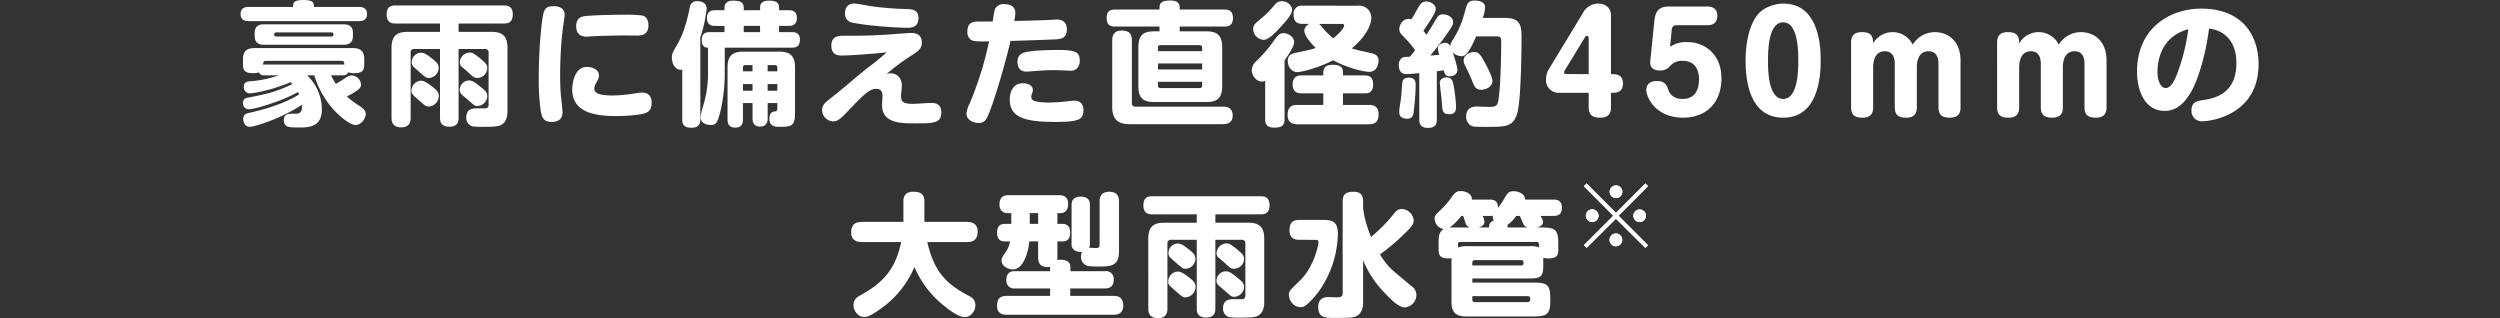
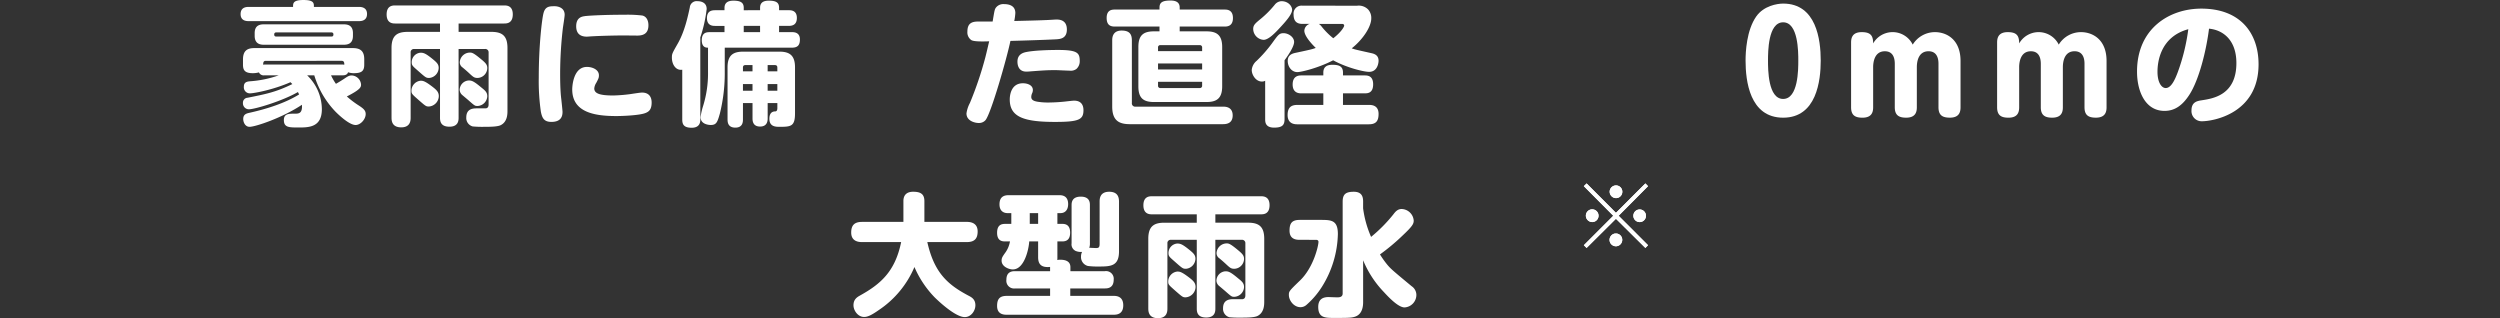
<svg xmlns="http://www.w3.org/2000/svg" width="941" height="119.763" viewBox="0 0 941 119.763">
  <rect x="0" y="0" width="941" height="119.763" fill="#333333" stroke="none" />
  <g id="sec07-text13" transform="translate(0 0)">
    <g id="グループ_157" data-name="グループ 157" transform="translate(90.563)">
      <g id="グループ_155" data-name="グループ 155" transform="translate(0)">
        <path id="パス_1105" data-name="パス 1105" d="M117.442,5663.146c.6,0,3.051,0,3.051,2.651,0,2.7-2.4,2.7-3.051,2.7H75.955c-.7,0-3.051,0-3.051-2.647,0-2.7,2.348-2.7,3.051-2.7H92.65c0-1.351-.05-2.6,3.9-2.6,4.044,0,3.944,1.249,3.944,2.6Zm-19.5,25.746a17.826,17.826,0,0,1,5.549,12.742c0,6.9-5,6.9-8.8,6.9-3.551,0-5.5,0-5.5-2.8,0-2.4,1.8-2.4,4.1-2.4,1.4,0,2.948,0,2.7-3.352-7.5,5-17.594,8.3-19.7,8.3-1.746,0-2.4-1.847-2.4-2.948,0-1.7,1.149-2.053,2.2-2.3,6.6-1.45,13.644-3.7,18.843-6.949-.3-.549-.3-.6-.45-.9-5.746,3.349-16.2,6.5-18.5,6.5a2.248,2.248,0,0,1-2.2-2.4,1.847,1.847,0,0,1,1.749-1.947c6.7-1.35,10.549-2.052,16.845-5.15-.4-.4-.447-.449-.7-.7-6.5,2.851-13.747,4.2-15.3,4.2a2.272,2.272,0,0,1-2.245-2.548c0-1.75,1.3-1.9,2.348-2a40.442,40.442,0,0,0,10.8-2.245H81.9a1.967,1.967,0,0,1-2.1-1.1,8.709,8.709,0,0,1-2.3.3c-3.051,0-3.7-1.2-3.7-3.2v-1.949c0-3.3,1.6-4.3,4.3-4.3h36.99c2.451,0,4.35.754,4.35,4.151v2.1c0,2.449-1.049,3.2-4,3.2a6.787,6.787,0,0,1-2.1-.351c-.3,1.153-1.652,1.153-2.052,1.153h-4.347a19.483,19.483,0,0,0,1.846,3.2c1.5-.848,2.551-1.548,2.951-1.8,1.4-.948,1.952-1.348,2.948-1.348a3.67,3.67,0,0,1,3.551,3.4c0,.947-.1,1.846-5.349,4.5a35.489,35.489,0,0,0,4.65,3.5c1.9,1.247,2.448,1.947,2.448,3.146,0,1.9-1.9,4.1-3.8,4.1-2.2,0-5.8-3.251-7.548-5a33.778,33.778,0,0,1-8-13.691Zm17.245-14.848c0,3.148-2.2,3.347-3.6,3.347H81.8c-1.1,0-3.6-.05-3.6-3.347V5673c0-3.151,2.3-3.3,3.6-3.3h29.792c1.2,0,3.6.1,3.6,3.3Zm-3.9,10.8c.25,0,.45.05.65.05,0-.549,0-1.449-.949-1.449H82.354c-.952,0-.952.85-.952,1.449.3,0,.35-.05.5-.05Zm-4.15-10.546c.7,0,.7-.554.7-.85a.673.673,0,0,0-.7-.7H86.3a.692.692,0,0,0-.746.7c0,.3,0,.85.746.85Z" transform="translate(-72.904 -5660.547)" fill="#fff" />
        <path id="パス_1106" data-name="パス 1106" d="M117.595,5703.443c0,1-.05,3.4-3.448,3.4-3.3,0-3.551-2.047-3.551-3.4V5677.6h-9.7a1.215,1.215,0,0,0-1.352,1.349v24.442c0,.953,0,3.7-3.544,3.7s-3.651-2.547-3.651-3.7V5677.2c0-4.7,2.149-6.045,6.046-6.045h12.2V5668H93.752c-.849,0-3.248,0-3.248-3.4s2.348-3.4,3.248-3.4H134.74c.849,0,3.251,0,3.251,3.348,0,3.451-2.348,3.451-3.251,3.451H117.595v3.152h12.348c3.947,0,6.046,1.394,6.046,6.045v23.593c0,1.249,0,4.251-2.6,5.5-1.3.6-4.247.6-6.2.6a37.856,37.856,0,0,1-4.3-.148,3.267,3.267,0,0,1-2.4-3.4c0-3.4,2.751-3.4,4-3.4h3.4c.7-.148,1-.6,1-1.5v-19.5a1.25,1.25,0,0,0-1.4-1.349h-9.9Zm-9.8-11.6c1.349,1.05,2.348,1.9,2.348,3.5a4.009,4.009,0,0,1-3.7,3.9c-1.1,0-1.2-.1-3.847-2.4-2.6-2.3-2.748-2.4-2.748-3.6a3.829,3.829,0,0,1,3.4-3.7C104.148,5689.546,104.8,5689.546,107.8,5691.845Zm.05-10.445c1.649,1.348,2.249,2,2.249,3.348a3.888,3.888,0,0,1-3.548,3.75c-1.2,0-1.349-.149-4.35-2.8-2-1.75-2.248-1.949-2.248-3.2a3.581,3.581,0,0,1,3.3-3.5C104.4,5679,105.147,5679.2,107.848,5681.4Zm18.194,10.595c1.552,1.25,2.352,1.9,2.352,3.4a3.836,3.836,0,0,1-3.651,3.65c-1,0-1.049-.049-3.548-2.248-.35-.3-1.952-1.652-2.252-1.9a2.727,2.727,0,0,1-.946-1.951,3.622,3.622,0,0,1,3.4-3.5C122.545,5689.446,123.294,5689.7,126.042,5691.994Zm.1-10.5c1.752,1.449,2.252,2.1,2.252,3.3a3.784,3.784,0,0,1-3.651,3.7c-1.249,0-1.652-.349-3.3-1.9-1.1-1-1.4-1.249-2.352-2.048a2.315,2.315,0,0,1-1.049-2,3.86,3.86,0,0,1,3.747-3.6C122.595,5678.947,123.091,5678.947,126.142,5681.5Z" transform="translate(-35.541 -5659.154)" fill="#fff" />
        <path id="パス_1107" data-name="パス 1107" d="M118.587,5664.5c0,.745-.55,4.146-.65,4.845a151.755,151.755,0,0,0-1.049,17.146c0,1.65,0,5.7.35,9.1.1.7.55,5.046.55,5.444,0,1.5-.4,3.8-4.2,3.8-2.895,0-3.5-1.652-3.947-3.8a80.712,80.712,0,0,1-.8-12.894c0-12.3,1.249-22.143,1.749-24.092.65-2.752,2.3-2.752,4.3-2.752C115.739,5661.3,118.587,5661.65,118.587,5664.5Zm30.542,36.936c-2.252,1-9.347,1.2-11.046,1.2-8.3,0-16.645-1.4-16.645-10.05,0-.048,0-8.448,5.546-8.448,2,0,4.5,1,4.5,3.153,0,.9-.15,1.244-1,2.848a4.537,4.537,0,0,0-.75,2.1c0,1.952,2.2,2.652,7.148,2.652a58.356,58.356,0,0,0,6.3-.5c.7-.1,3.847-.6,4.5-.6,2.551,0,3.647,1.551,3.647,3.746C151.328,5700.14,150.328,5700.939,149.129,5701.438Zm-3.3-29.093c-.8,0-4.35-.048-5.1-.048-2.2,0-8.045.1-12.3.352-.15,0-1.149.1-1.5.1-2.4,0-4-1.1-4-3.9,0-3.348,2.2-3.648,3.1-3.8,1.1-.2,7.2-.547,15.143-.547a47.034,47.034,0,0,1,6.649.294c1.549.355,2.3,1.853,2.3,3.652C150.132,5671.947,147.73,5672.346,145.831,5672.346Z" transform="translate(3.386 -5658.951)" fill="#fff" />
        <path id="パス_1108" data-name="パス 1108" d="M135.584,5705.316c0,.849-.05,3.146-3.251,3.146-3.1,0-3.548-1.4-3.548-3.146v-18.7c-2.448.4-3.9-2.05-3.9-4.5,0-1.452.047-1.548,2.245-5.4,2.551-4.5,3.754-10.05,4.5-13.547a2.573,2.573,0,0,1,2.9-2.349c.6,0,3.448.1,3.448,2.947a52.434,52.434,0,0,1-2.4,10.7Zm22.494-41.092v-.948c0-1.749,1.049-2.648,3.251-2.648,2.7,0,3.9.648,3.9,2.648v.948h3.6c.849,0,3.1,0,3.1,2.9,0,2.65-1.746,3-3.1,3h-3.6v2.349h4.8c.746,0,3.045,0,3.045,2.751,0,2.249-.946,3.1-3.045,3.1H144.781v8.7a63.4,63.4,0,0,1-1.849,16.148c-.9,3.1-1.249,4.247-3.4,4.247-.2,0-3.847,0-3.847-2.947a23.788,23.788,0,0,1,.949-4.2,41.353,41.353,0,0,0,1.849-12.9v-9.046c-.6,0-2.348,0-2.348-2.8,0-3.051,2-3.051,3.148-3.051h5.4v-2.349h-3.5c-.846,0-3.1,0-3.1-2.948,0-2.7,1.8-2.951,3.1-2.951h3.5v-.85c0-1.6.846-2.747,3.348-2.747,2.7,0,3.9.7,3.9,2.7v.9Zm-6.449,41.092c0,.8,0,3.1-2.848,3.1-2.751,0-2.948-1.949-2.948-3.1v-19.6c0-4.747,2.3-5.9,5.946-5.9h13.5c3.648,0,5.949,1.152,5.949,5.9v17.343c0,4.9-1.552,5.051-5.8,5.051-1.4,0-3.847,0-3.847-3,0-.7.047-2.8,2.2-2.8.7,0,.8-.75.8-1.248v-1.9h-3.648v5.75c0,.7,0,3.1-2.851,3.1s-2.848-2.349-2.848-3.1v-5.75h-3.6Zm3.6-18.094v-2.351h-2.551c-.35,0-1.049,0-1.049.946v1.4Zm0,4.8h-3.6v2.5h3.6Zm2.848-21.9h-6.149v2.349h6.149Zm2.851,17.1h3.648v-1.4c0-.6-.25-.946-.949-.946h-2.7Zm0,4.8v2.5h3.648v-2.5Z" transform="translate(37.452 -5660.377)" fill="#fff" />
-         <path id="パス_1109" data-name="パス 1109" d="M168.826,5687.221c1.7,0,4.2,1.15,4.2,4.7,0,.6-.3,3.2-.3,3.745,0,2.353.8,3.053,4.6,3.053,1.1,0,5.949-.351,6.7-.351,1.1,0,3.847,0,3.847,3.6,0,3.95-2.745,4.1-9.6,4.1-5.7,0-12.694,0-12.694-6.949,0-.5.15-2.8.15-3.251,0-.795,0-2.8-2.249-2.8-2.751,0-4.7,2.052-11.548,9.2-2.7,2.8-3.548,3.05-4.847,3.05a4.4,4.4,0,0,1-4.1-4.2c0-1.6.8-2.5,2.052-3.549,6.1-4.9,6.3-5.05,10.043-8.246,3.5-2.952,4.4-3.65,8.151-6.5.8-.65,3.548-3,4.1-3.448-.55,0-2.9.246-3.4.3-1.1.1-10,.853-13.544.853-1.3,0-3.9-.153-3.9-3.7,0-3.747,2.9-3.747,4.8-3.747,6.9,0,8.647,0,15.9-.4,1.449-.1,8.4-.65,9.1-.65,1.2,0,4.247,0,4.247,3.646,0,2.05-.953,3-3.747,4.752a80.058,80.058,0,0,0-9.45,6.993A13.069,13.069,0,0,1,168.826,5687.221Zm-13.644-26.241c1,0,5.446.85,6.4,1a116.217,116.217,0,0,0,13.2,1.05c2.049.1,4.5.2,4.5,3.352,0,3.7-2.9,3.7-4.347,3.7-3.1,0-14.5-.65-20.292-1.9a3.269,3.269,0,0,1-3-3.352,5.508,5.508,0,0,1,.05-.9A3.118,3.118,0,0,1,155.182,5660.979Z" transform="translate(75.867 -5659.63)" fill="#fff" />
        <path id="パス_1110" data-name="パス 1110" d="M171.539,5662.292a3.528,3.528,0,0,1,3-1.25c1.949,0,4.247.6,4.247,3.353a20.542,20.542,0,0,1-.4,3c4-.1,8.847-.2,12-.35.6,0,3.3-.2,3.851-.2,1,0,3.947.05,3.947,3.749,0,3.4-2.5,3.6-4.05,3.7-5.146.249-11.5.449-17.195.6-1.3,6.348-7.4,27.738-9.447,29.892a3.255,3.255,0,0,1-2.5,1c-1.4,0-4.6-.75-4.6-3.6a11.762,11.762,0,0,1,1.3-3.946,133.326,133.326,0,0,0,5.8-17.146c.55-2.149,1.149-4.8,1.449-6.048-2.848.1-5.746.1-6.7-.449a3.518,3.518,0,0,1-1.5-3.2c0-3.1,1.6-3.8,4.1-3.8h5.4C170.939,5663.446,170.986,5662.993,171.539,5662.292Zm22.191,43.091c-11.845,0-17.045-1.9-17.045-8.448,0-.649.05-6.1,4.95-6.1,1.8,0,3.751.75,3.751,2.549a2.967,2.967,0,0,1-.253,1.151,3.456,3.456,0,0,0-.35,1.445c0,.9.553,1.5,2.351,1.8a25.207,25.207,0,0,0,4.2.3,64.5,64.5,0,0,0,7.348-.5c.6-.051,1.7-.2,2.248-.2,2.252,0,3.5,1.249,3.5,3.6C204.429,5704.535,202.68,5705.383,193.73,5705.383Zm8.051-19.945a3.473,3.473,0,0,1-2.5.651c-.853,0-4.6-.2-5.349-.2-3.151,0-4.5.1-9.25.453a15.256,15.256,0,0,1-1.8.1c-3.3,0-3.3-3.249-3.3-3.746,0-1.55.65-3,3-3.553,3.151-.7,9-.849,12.348-.849,7.548,0,8.1,1.247,8.1,4.351A3.857,3.857,0,0,1,201.78,5685.438Z" transform="translate(112.824 -5659.493)" fill="#fff" />
        <path id="パス_1111" data-name="パス 1111" d="M197.184,5672.208v-1.8H180.389c-1.452,0-3.1-.349-3.1-3.249,0-3.1,2.1-3.149,3.1-3.149h16.795v-.75c0-1.95,1.149-2.649,4.147-2.649,2.5,0,3.451,1,3.451,2.649v.75h16.895c.849,0,3.151,0,3.151,3.2s-2.348,3.2-3.151,3.2H204.782v1.8h10.049c3.747,0,5.946,1.252,5.946,5.9v14.8c0,4.7-2.248,5.9-5.946,5.9h-19.7c-3.95,0-5.9-1.4-5.9-5.9v-14.8c0-4.5,1.949-5.9,5.9-5.9Zm-10.4,26.943a1.242,1.242,0,0,0,1.4,1.4H221.08c.8,0,3.648,0,3.648,3.3,0,2.948-2.2,3.3-3.648,3.3H186.085c-4.1,0-6.7-1.3-6.7-6.649v-24.842c0-.849,0-3.747,3.551-3.747,3.2,0,3.847,1.645,3.847,3.747Zm9.846-19.5h16.6v-1.3a.846.846,0,0,0-.949-.95h-14.7a.826.826,0,0,0-.949.95Zm16.6,4.651h-16.6v2.247h16.6Zm-16.6,6.9v1.4a.847.847,0,0,0,.949.95h14.7a.847.847,0,0,0,.949-.95v-1.4Z" transform="translate(148.69 -5660.411)" fill="#fff" />
        <path id="パス_1112" data-name="パス 1112" d="M199.827,5690.633a2.26,2.26,0,0,1-1.252.3c-2.248,0-3.8-2.5-3.8-4.35a5.076,5.076,0,0,1,1.849-3.449,51.508,51.508,0,0,0,5.749-6.547c2.348-3.248,2.751-3.852,4.4-3.852,1.752,0,3.95,1.4,3.95,3.3,0,1.75-2.248,5.051-3.6,6.9v22.145c0,2.248-.849,3.2-3.947,3.2-3.348,0-3.348-2.2-3.348-3.2Zm10.146-26.694c0,1.8-2.8,4.8-4.5,6.648-1.849,2-4.347,4.65-6.249,4.65a4.179,4.179,0,0,1-3.9-4.052c0-1.5.7-2.1,2.9-3.9a37.258,37.258,0,0,0,5.2-5.249,3.413,3.413,0,0,1,2.5-1.351C208.674,5660.691,209.973,5662.69,209.973,5663.939Zm19.143,35.791h9.7c.949,0,3.7,0,3.7,3.4,0,2.754-1.049,3.9-3.7,3.9H212.021c-.9,0-3.747,0-3.747-3.5,0-3.1,1.6-3.8,3.747-3.8h9.7v-4.35h-8.2c-.8,0-3.348,0-3.348-3.348,0-3.4,2.5-3.4,3.348-3.4h8.2v-1.054c0-1.9,1-2.949,3.4-2.949,2.5,0,4,.552,4,2.949v1.054h8.151c.949,0,3.2,0,3.2,3.347s-2.1,3.4-3.2,3.4h-8.151Zm5.349-37.341a4.945,4.945,0,0,1,4.1,1.4,4.716,4.716,0,0,1,1.2,3.4c0,2.946-2.9,7.7-7.348,11.244,1.349.5,2,.6,7.548,1.849,2.049.45,2.548,1.6,2.548,2.851,0,.851-.45,4.151-3.548,4.151-1.949,0-8.347-1.5-13.547-4.351-5.446,2.849-12,4.447-13.494,4.447-2.052,0-3.6-1.949-3.6-4.2,0-1.5.7-2.55,2.7-3,5.849-1.251,6.5-1.4,7.848-1.9-.4-.4-4.3-4.1-4.3-6.5a2.862,2.862,0,0,1,2-2.547h-2.7c-1.9,0-3.351-.751-3.351-3.548a2.988,2.988,0,0,1,3.351-3.3Zm-14.446,6.851a4.125,4.125,0,0,1,1.1,1.049,27.529,27.529,0,0,0,4.347,4.352c3.051-2.4,4.1-4.3,4.1-4.751,0-.1,0-.649-.8-.649Z" transform="translate(185.817 -5660.241)" fill="#fff" />
-         <path id="パス_1113" data-name="パス 1113" d="M220.2,5687.954c-1.549.1-4.1.352-4.7.352-.7,0-3,0-3-3.4a3.069,3.069,0,0,1,1.2-2.7c.546-.349.8-.349,3-.45.546-.652,1.2-1.451,1.949-2.451a40.874,40.874,0,0,0-4.1-4.847c-1.5-1.553-1.852-1.9-1.852-3.15s1.052-3.8,3.551-3.8a2.225,2.225,0,0,1,.949.2c.749-1.1,1.7-2.847,2.2-3.75,1.049-1.851,1.7-3,3.5-3,1.4,0,3.5,1.1,3.5,2.8,0,.947-.447,1.7-1.746,3.85-1.4,2.246-2,3.1-2.9,4.4.25.3.8,1,1.149,1.5,1.1-1.7,2.3-3.6,3.3-5.352.846-1.5,1.4-2.351,2.895-2.351,1.352,0,3.854.8,3.854,2.951,0,.9-.5,1.7-1.7,3.5a106.81,106.81,0,0,1-6.9,9.052c1.4-.1,2.1-.153,3.4-.3a9.008,9.008,0,0,1-.55-2.3c0-1.648,1.849-2.2,2.748-2.2a2.215,2.215,0,0,1,2,1.448c-.05-.85.05-1.3,1-2.748a35.62,35.62,0,0,0,4.247-9.747c.949-3.649,1.249-4.851,3.9-4.851.35,0,3.9,0,3.9,2.6a13.975,13.975,0,0,1-.9,3.95h8.5c6.1,0,6.1,3.549,6.1,8,0,2.5-.15,22.19-1.5,27.394-1.5,5.6-4.147,5.6-11.3,5.6h-1.852c-3.3,0-3.847-.05-4.747-.7a3.927,3.927,0,0,1-1.449-3.251c0-3.7,3.3-3.7,4.047-3.7.7,0,3.95.15,4.7.15,3.048,0,3.2-.9,3.551-3.7.65-4.851.9-15.447.9-20.945,0-.9,0-1.9-1.449-1.9h-8c-3.148,7.444-4.547,7.444-5.6,7.444a4.527,4.527,0,0,1-3.248-1.5c.4,1.05,1.8,5.3,1.8,6.6,0,2.351-2.448,2.5-2.9,2.5-1.7,0-2-1.3-2.248-2.3-.55.1-1,.152-2.6.4V5705.4c0,1.948-.65,3.146-3.445,3.146-3.151,0-3.151-2.247-3.151-3.146Zm-1.352,4.55a94.985,94.985,0,0,1-.7,9.646c-.2,1.553-.45,2.947-2.5,2.947-2.8,0-3-1.7-3-2.7,0-.9.7-4.9.75-5.7.1-.847.3-4.6.45-5.348.3-1.7,1.749-1.7,2.548-1.7C218.851,5689.655,218.851,5691.6,218.851,5692.5Zm14.346.448a58.438,58.438,0,0,1,.849,7.5c0,1.1,0,2.951-2.6,2.951-2.4,0-2.548-1.4-2.7-3.8-.1-1.2-.25-3-.45-4.549-.05-.3-.353-3-.353-3.2a2.006,2.006,0,0,1,.7-1.749,2.793,2.793,0,0,1,1.749-.553C232.6,5689.552,232.9,5691.155,233.2,5692.952Zm11.049-10.146c1,1.75,3.5,6.451,3.5,7.949,0,2.5-2.748,3.447-4.147,3.447-2.152,0-2.651-1.2-3.551-3.5-.6-1.448-1.5-3.448-2.5-5.449a4.346,4.346,0,0,1-.65-2.05c0-1.7,1.552-2.9,3.251-3.151C242.244,5679.708,243.044,5680.757,244.246,5682.805Z" transform="translate(223.452 -5660.411)" fill="#fff" />
-         <path id="パス_1114" data-name="パス 1114" d="M234.948,5694.569a4.719,4.719,0,0,1-4.7-5.046,7.422,7.422,0,0,1,1.049-3.851l12.947-21.347a6.375,6.375,0,0,1,5.6-3.347c3.6,0,4.85,2.5,4.85,4.25v22.295c1.752,0,4.5,0,4.5,3.5,0,3.547-2.6,3.547-4.5,3.547v5.4c0,1.7-.4,3.952-4.047,3.952-2.6,0-4.347-.754-4.347-3.952v-5.4Zm11.349-7.045v-13.6c0-.2-.1-.8-.649-.8a.847.847,0,0,0-.7.45l-7.648,12.543a1.727,1.727,0,0,0-.25.7c0,.2,0,.7.8.7Z" transform="translate(261.118 -5659.63)" fill="#fff" />
-         <path id="パス_1115" data-name="パス 1115" d="M245.38,5666.682c.5-4.8,2.8-5.351,5.946-5.351h13.85c.8,0,3.9,0,3.9,3.5,0,3.548-2.951,3.548-3.9,3.548H253.728a1.649,1.649,0,0,0-1.8,1.55l-.65,6.6a10.46,10.46,0,0,1,6.449-1.8c7.348,0,12.9,5.3,12.9,13.544,0,10.1-6.549,14.9-14.346,14.9-10.8,0-13.947-8.053-13.947-10.351,0-2.748,2.2-3.447,3.85-3.447,1.1,0,3.248,0,4.15,2.549.546,1.552,1.446,4.2,5.646,4.2,5.4,0,6.2-4.552,6.2-7.4,0-4-1.9-6.949-6.1-6.949a5.915,5.915,0,0,0-5.093,2.3,4.683,4.683,0,0,1-3.4,1.351c-2.152,0-4.05-.8-3.747-3.6Z" transform="translate(286.764 -5658.883)" fill="#fff" />
        <path id="パス_1116" data-name="パス 1116" d="M282.587,5682.425c0,7.548-1.549,21.5-14.143,21.5-12.648,0-14.147-13.947-14.147-21.5,0-3.2.35-11.4,4.05-16.645,2.8-3.951,7.8-4.8,10.1-4.8C280.938,5660.979,282.587,5674.577,282.587,5682.425Zm-19.843,0c0,3.3,0,14.447,5.7,14.447s5.7-11.15,5.7-14.447c0-3.251,0-14.4-5.7-14.4S262.744,5679.174,262.744,5682.425Z" transform="translate(312.171 -5659.63)" fill="#fff" />
        <path id="パス_1117" data-name="パス 1117" d="M308.206,5692.713c0,1.7-.45,3.9-4,3.9-2.6,0-4.3-.753-4.3-3.9v-16.395c0-1.4-.25-4.7-3.747-4.7-3.7,0-4.4,3.647-4.4,6v15.1c0,1.7-.45,3.9-4,3.9-2.348,0-4.3-.6-4.3-3.9V5676.37c0-2.349-.75-4.747-3.747-4.747-3.848,0-4.4,4-4.4,6v15.1c0,1.7-.45,3.9-4,3.9-2.6,0-4.3-.753-4.3-3.9V5668.32c0-1.7.45-3.9,4-3.9,3.4,0,4.3,1.353,4.3,4.25a8.443,8.443,0,0,1,14.9.449,9.82,9.82,0,0,1,8.347-4.7c4.4,0,9.646,2.751,9.646,10.85Z" transform="translate(339.176 -5652.325)" fill="#fff" />
        <path id="パス_1118" data-name="パス 1118" d="M325.808,5692.713c0,1.7-.45,3.9-4,3.9-2.6,0-4.3-.753-4.3-3.9v-16.395c0-1.4-.25-4.7-3.747-4.7-3.7,0-4.4,3.647-4.4,6v15.1c0,1.7-.453,3.9-4,3.9-2.348,0-4.3-.6-4.3-3.9V5676.37c0-2.349-.749-4.747-3.747-4.747-3.85,0-4.4,4-4.4,6v15.1c0,1.7-.447,3.9-4,3.9-2.6,0-4.3-.753-4.3-3.9V5668.32c0-1.7.453-3.9,4-3.9,3.4,0,4.3,1.353,4.3,4.25a8.446,8.446,0,0,1,14.9.449,9.82,9.82,0,0,1,8.347-4.7c4.4,0,9.647,2.751,9.647,10.85Z" transform="translate(376.537 -5652.325)" fill="#fff" />
        <path id="パス_1119" data-name="パス 1119" d="M321.229,5693.929c-2.651,4.15-5.6,6.149-9.4,6.149-7.245,0-10.349-7.347-10.349-14.8,0-16.145,12.1-23.694,24.2-23.694,14.7,0,21.545,9.248,21.545,20.947,0,18.692-17.348,21.446-21.245,21.446a3.819,3.819,0,0,1-4-4.1c0-3.2,2.248-3.548,3.9-3.8,4.2-.65,13-1.951,13-14,0-8.6-4.95-12.442-10.3-12.946C327.525,5677.583,324.773,5688.432,321.229,5693.929Zm-12.048-8.6c0,4.1,1.549,6.149,3.1,6.149,2.052,0,3.5-3.148,4.6-6.149a74.856,74.856,0,0,0,3.9-16C310.08,5672.238,309.181,5681.985,309.181,5685.332Z" transform="translate(412.335 -5658.339)" fill="#fff" />
        <path id="パス_1120" data-name="パス 1120" d="M150.55,5702.606c-2.2,0-4.05-.854-4.05-3.6,0-2.552,1.052-4,4.05-4h15.6v-7.848c0-2.448,1.449-3.5,3.647-3.5,2.6,0,4.25.7,4.25,3.5V5695h16c2.2,0,4.047.9,4.047,3.6,0,2.55-1.049,4-4.047,4h-14.9c2.6,11.595,7.7,16.042,15.546,20.191,1.049.552,2.551,1.3,2.551,3.6,0,2.153-1.7,4.45-4,4.45-3.451,0-9.647-5.748-11.445-7.549a37.861,37.861,0,0,1-7.5-11.3,36.631,36.631,0,0,1-13.344,16.148c-2.848,2-4.3,2.648-5.6,2.648-2.348,0-4-2.448-4-4.4,0-2.3,1.449-3.1,2.5-3.7,7.748-4.3,13.2-9.047,15.446-20.093Z" transform="translate(83.331 -5611.483)" fill="#fff" />
        <path id="パス_1121" data-name="パス 1121" d="M191.678,5713.552h12.994a2.891,2.891,0,0,1,3.3,3.2c0,3.2-2.348,3.3-3.3,3.3H191.625v2.8h16.3c.849,0,3.647,0,3.647,3.548,0,3.5-2.651,3.55-3.647,3.55H167.735c-1.1,0-3.651-.1-3.651-3.3,0-2.548.9-3.8,3.651-3.8h16.3v-2.8H170.883a2.907,2.907,0,0,1-3.3-3.25c0-3.2,2.3-3.248,3.3-3.248H184.03v-1.6c-3.451.349-4.5-1.15-4.5-3.651v-5.946h-3.348c-.153,2.7-1.752,10.543-6.2,10.543-1.349,0-4.2-1-4.2-3.3,0-1.048.3-1.5,1.549-3.247a10.046,10.046,0,0,0,1.6-4h-1.9c-1,0-2.948-.151-2.948-3.25,0-3.147,1.849-3.348,3.1-3.348h2.252v-4.051h-1.4c-1.4,0-3.051-.7-3.051-3.3,0-2.851,1.7-3.451,3.4-3.451h19.143c.749,0,3.3,0,3.3,3.348,0,2.452-1.4,3.4-2.848,3.4h-1.2v4.051h1.9c1.649,0,2.9.8,2.9,3.3,0,2.248-1,3.3-2.9,3.3h-1.9v5.946a6.1,6.1,0,0,1-.05,1.05,5.674,5.674,0,0,1,1.149-.1c1.549,0,3.8.348,3.8,2.8Zm-12.148-21.845h-3.151v4.051h3.151Zm23.144-4.3c0-.949,0-3.748,3.6-3.748,3.295,0,3.7,2.149,3.7,3.748v18.646c0,5.547-3,5.746-7.5,5.746a28.983,28.983,0,0,1-4.2-.2,3.432,3.432,0,0,1-2.6-3.5,3.76,3.76,0,0,1,.4-1.8,5.3,5.3,0,0,1-2.4-.351,2.737,2.737,0,0,1-1.552-2.9v-14.3c0-.85,0-3.25,3.451-3.25s3.448,2.347,3.448,3.25v14.3a4.448,4.448,0,0,1-.25,1.7c.4,0,2.152.1,2.551.1,1,0,1.349-.247,1.349-1.6Z" transform="translate(120.66 -5611.483)" fill="#fff" />
        <path id="パス_1122" data-name="パス 1122" d="M208.808,5726.442c0,1-.05,3.4-3.448,3.4-3.3,0-3.551-2.047-3.551-3.4V5700.6h-9.7a1.214,1.214,0,0,0-1.352,1.348v24.444c0,.953,0,3.7-3.544,3.7s-3.651-2.549-3.651-3.7V5700.2c0-4.7,2.148-6.046,6.046-6.046h12.2V5691H184.965c-.849,0-3.248,0-3.248-3.4s2.348-3.4,3.248-3.4h40.988c.849,0,3.251,0,3.251,3.347,0,3.45-2.348,3.45-3.251,3.45H208.808v3.152h12.348c3.947,0,6.046,1.395,6.046,6.046v23.593c0,1.249,0,4.25-2.6,5.5-1.3.6-4.247.6-6.2.6a37.608,37.608,0,0,1-4.3-.149,3.268,3.268,0,0,1-2.4-3.4c0-3.4,2.751-3.4,4-3.4h3.4c.7-.148,1-.6,1-1.5v-19.5a1.25,1.25,0,0,0-1.4-1.348h-9.9Zm-9.8-11.6c1.349,1.049,2.348,1.9,2.348,3.5a4.009,4.009,0,0,1-3.7,3.9c-1.1,0-1.2-.1-3.847-2.4-2.6-2.3-2.748-2.4-2.748-3.6a3.827,3.827,0,0,1,3.4-3.7C195.361,5712.546,196.01,5712.546,199.012,5714.845Zm.05-10.447c1.649,1.35,2.248,2,2.248,3.35a3.889,3.889,0,0,1-3.551,3.749c-1.2,0-1.346-.148-4.347-2.8-2-1.749-2.248-1.948-2.248-3.2a3.579,3.579,0,0,1,3.3-3.5C195.611,5702,196.36,5702.2,199.061,5704.4Zm18.194,10.6c1.552,1.248,2.352,1.9,2.352,3.4a3.837,3.837,0,0,1-3.651,3.65c-1,0-1.049-.05-3.548-2.248-.35-.3-1.952-1.652-2.252-1.9a2.706,2.706,0,0,1-.946-1.951,3.62,3.62,0,0,1,3.395-3.5C213.758,5712.447,214.507,5712.7,217.255,5714.995Zm.1-10.5c1.749,1.448,2.252,2.1,2.252,3.3a3.782,3.782,0,0,1-3.651,3.7c-1.249,0-1.652-.35-3.3-1.9-1.1-1-1.4-1.249-2.352-2.049a2.312,2.312,0,0,1-1.049-2,3.86,3.86,0,0,1,3.747-3.6C213.808,5701.946,214.3,5701.946,217.355,5704.5Z" transform="translate(158.093 -5610.328)" fill="#fff" />
        <path id="パス_1123" data-name="パス 1123" d="M203.349,5701.753c-1.2,0-3.847-.1-3.847-3.446,0-2.8.9-4.053,3.847-4.053h8.1c3.947,0,6.246.251,6.246,5.351a38.883,38.883,0,0,1-6.046,19.9,31.073,31.073,0,0,1-5.849,6.8,3.352,3.352,0,0,1-2.2.8c-2.451,0-4.35-2.5-4.35-4.6,0-1.35.1-1.5,4.2-5.45,5.1-4.9,6.945-13.094,6.945-14.547,0-.45-.3-.749-.946-.749Zm23.846-11.844a39.4,39.4,0,0,0,3,10.746,56.57,56.57,0,0,0,8.4-8.5c.746-1,1.6-2,3.1-2a4.7,4.7,0,0,1,4.547,4.346c0,1.253-.5,2.151-4.047,5.5a78.277,78.277,0,0,1-8.65,7.246,35.486,35.486,0,0,0,2.9,4.053c1.252,1.448,2,2.1,9,7.9a3.981,3.981,0,0,1,1.8,3.248,4.728,4.728,0,0,1-4.45,4.75c-2.245,0-5.646-3.45-7.745-5.749a38.273,38.273,0,0,1-7.848-12v15.6c0,1.053,0,4.35-2.7,5.5-1.449.6-2.8.6-8.2.6-3.348,0-6,0-6-4.147,0-2.8,1.646-3.7,3.847-3.7.35,0,2.748.1,3.251.1.7,0,2.1,0,2.1-1.448v-34.593c0-2.8,1.2-3.7,4.2-3.7,3.2,0,3.5,2.149,3.5,3.7Z" transform="translate(195.317 -5611.483)" fill="#fff" />
-         <path id="パス_1124" data-name="パス 1124" d="M257.161,5697.275c5.2,0,6.2.95,6.2,6.15v2.347c0,1.6-.3,3.148-3.551,3.148a7.278,7.278,0,0,1-2.1-.25v2.752c0,4.146-.75,5.046-5.1,5.046H231.017v1.551H254.16c5,0,6.2.848,6.2,6.048v.65c0,5.1-1.149,6.049-6.2,6.049H229.418c-1.849,0-3.7,0-4.947-1.3-1.3-1.3-1.3-2.948-1.3-4.95V5710.57c0-1.049.047-1.348.047-1.7-.3,0-.6.05-1.2.05-2.9,0-3.7-1-3.7-3.148v-2.347c0-2.5,0-4.4,1.9-5.549a4.085,4.085,0,0,1-3.4-3.9c0-1.1.1-1.2,2.551-3.6a27.524,27.524,0,0,0,3.548-4.1c1.6-2.3,2.3-2.7,3.7-2.7,2.1,0,4.4,1.149,4.2,3.2h6.749c2.3,0,3.045,1,3.1,3.1a30.489,30.489,0,0,0,2.6-3.852c.9-1.548,1.449-2.4,3.248-2.4s4.45,1,4.35,3.151h10.7c.9,0,3.151,0,3.151,3.049,0,2.9-1.9,3.1-3.151,3.1h-4.847c.8,1.6.9,1.749.9,2.2,0,1.652-1.752,2-2.4,2.15Zm-27.091,0a2.493,2.493,0,0,1-1.552-1.45c-.1-.3-.8-2.448-.949-2.9h-.7a22.913,22.913,0,0,1-4.4,4.4c.55-.048.846-.048,2.048-.048Zm-4.45,7.549a8.666,8.666,0,0,1,3.8-.5h23.247a7.811,7.811,0,0,1,3.4.449v-1.3a.71.71,0,0,0-.749-.749H226.42a.723.723,0,0,0-.8.749Zm5.4,6.744h18.4a.763.763,0,0,0,.849-.846c0-.552,0-1.151-.849-1.151H231.969a.834.834,0,0,0-.952.9Zm0,11.551v1.3a.849.849,0,0,0,.952.95h19.946a.927.927,0,0,0,.9-.95c0-.449,0-1.3-.9-1.3Zm6.3-25.844a2.354,2.354,0,0,1,1.8-2.6,2.679,2.679,0,0,1-.4-1.8,8.294,8.294,0,0,1-1.149.049h-2.651a7.239,7.239,0,0,1,.649,2.2c0,1.548-1.649,2-2.348,2.15Zm14.6,0a2.4,2.4,0,0,1-1.8-1.5c-.2-.4-1-2.349-1.2-2.851h-1.4a12.991,12.991,0,0,1-3.3,3.4,4.323,4.323,0,0,1,.05.949Z" transform="translate(232.612 -5611.652)" fill="#fff" />
        <path id="パス_1125" data-name="パス 1125" d="M257.965,5682.656l1,1.031-11.08,11.143,11.08,11.081-1,1.029-11.08-10.985-11.049,10.985-1.031-1.029,11.08-11.081-11.08-11.143,1.031-1.031,11.049,11.081Zm-17.635,12.139a2.376,2.376,0,0,1-2.373,2.4,2.424,2.424,0,0,1-2.4-2.4,2.387,2.387,0,0,1,4.775,0Zm8.928,9.115a2.418,2.418,0,0,1-2.373,2.4,2.409,2.409,0,0,1-.219-4.808h.094c.031.036.031.036.062.036l.062-.036A2.38,2.38,0,0,1,249.259,5703.91Zm.028-18.135a2.376,2.376,0,0,1-2.37,2.405,2.428,2.428,0,0,1-2.4-2.405,2.4,2.4,0,0,1,2.4-2.369A2.367,2.367,0,0,1,249.287,5685.775Zm8.9,9.055a2.373,2.373,0,1,1-2.373-2.374A2.368,2.368,0,0,1,258.184,5694.83Z" transform="translate(270.794 -5613.612)" fill="#fff" />
      </g>
      <g id="グループ_156" data-name="グループ 156" transform="translate(505.6 69.043)">
        <path id="パス_1126" data-name="パス 1126" d="M257.965,5682.656l1,1.031-11.08,11.143,11.08,11.081-1,1.029-11.08-10.985-11.049,10.985-1.031-1.029,11.08-11.081-11.08-11.143,1.031-1.031,11.049,11.081Zm-17.635,12.139a2.376,2.376,0,0,1-2.373,2.4,2.424,2.424,0,0,1-2.4-2.4,2.387,2.387,0,0,1,4.775,0Zm8.928,9.115a2.418,2.418,0,0,1-2.373,2.4,2.409,2.409,0,0,1-.219-4.808h.094c.031.036.031.036.062.036l.062-.036A2.38,2.38,0,0,1,249.259,5703.91Zm.028-18.135a2.376,2.376,0,0,1-2.37,2.405,2.428,2.428,0,0,1-2.4-2.405,2.4,2.4,0,0,1,2.4-2.369A2.367,2.367,0,0,1,249.287,5685.775Zm8.9,9.055a2.373,2.373,0,1,1-2.373-2.374A2.368,2.368,0,0,1,258.184,5694.83Z" transform="translate(-234.806 -5682.656)" fill="#fff" />
      </g>
    </g>
    <line id="線_18" data-name="線 18" x2="941" transform="translate(0 58.073)" fill="none" />
  </g>
</svg>